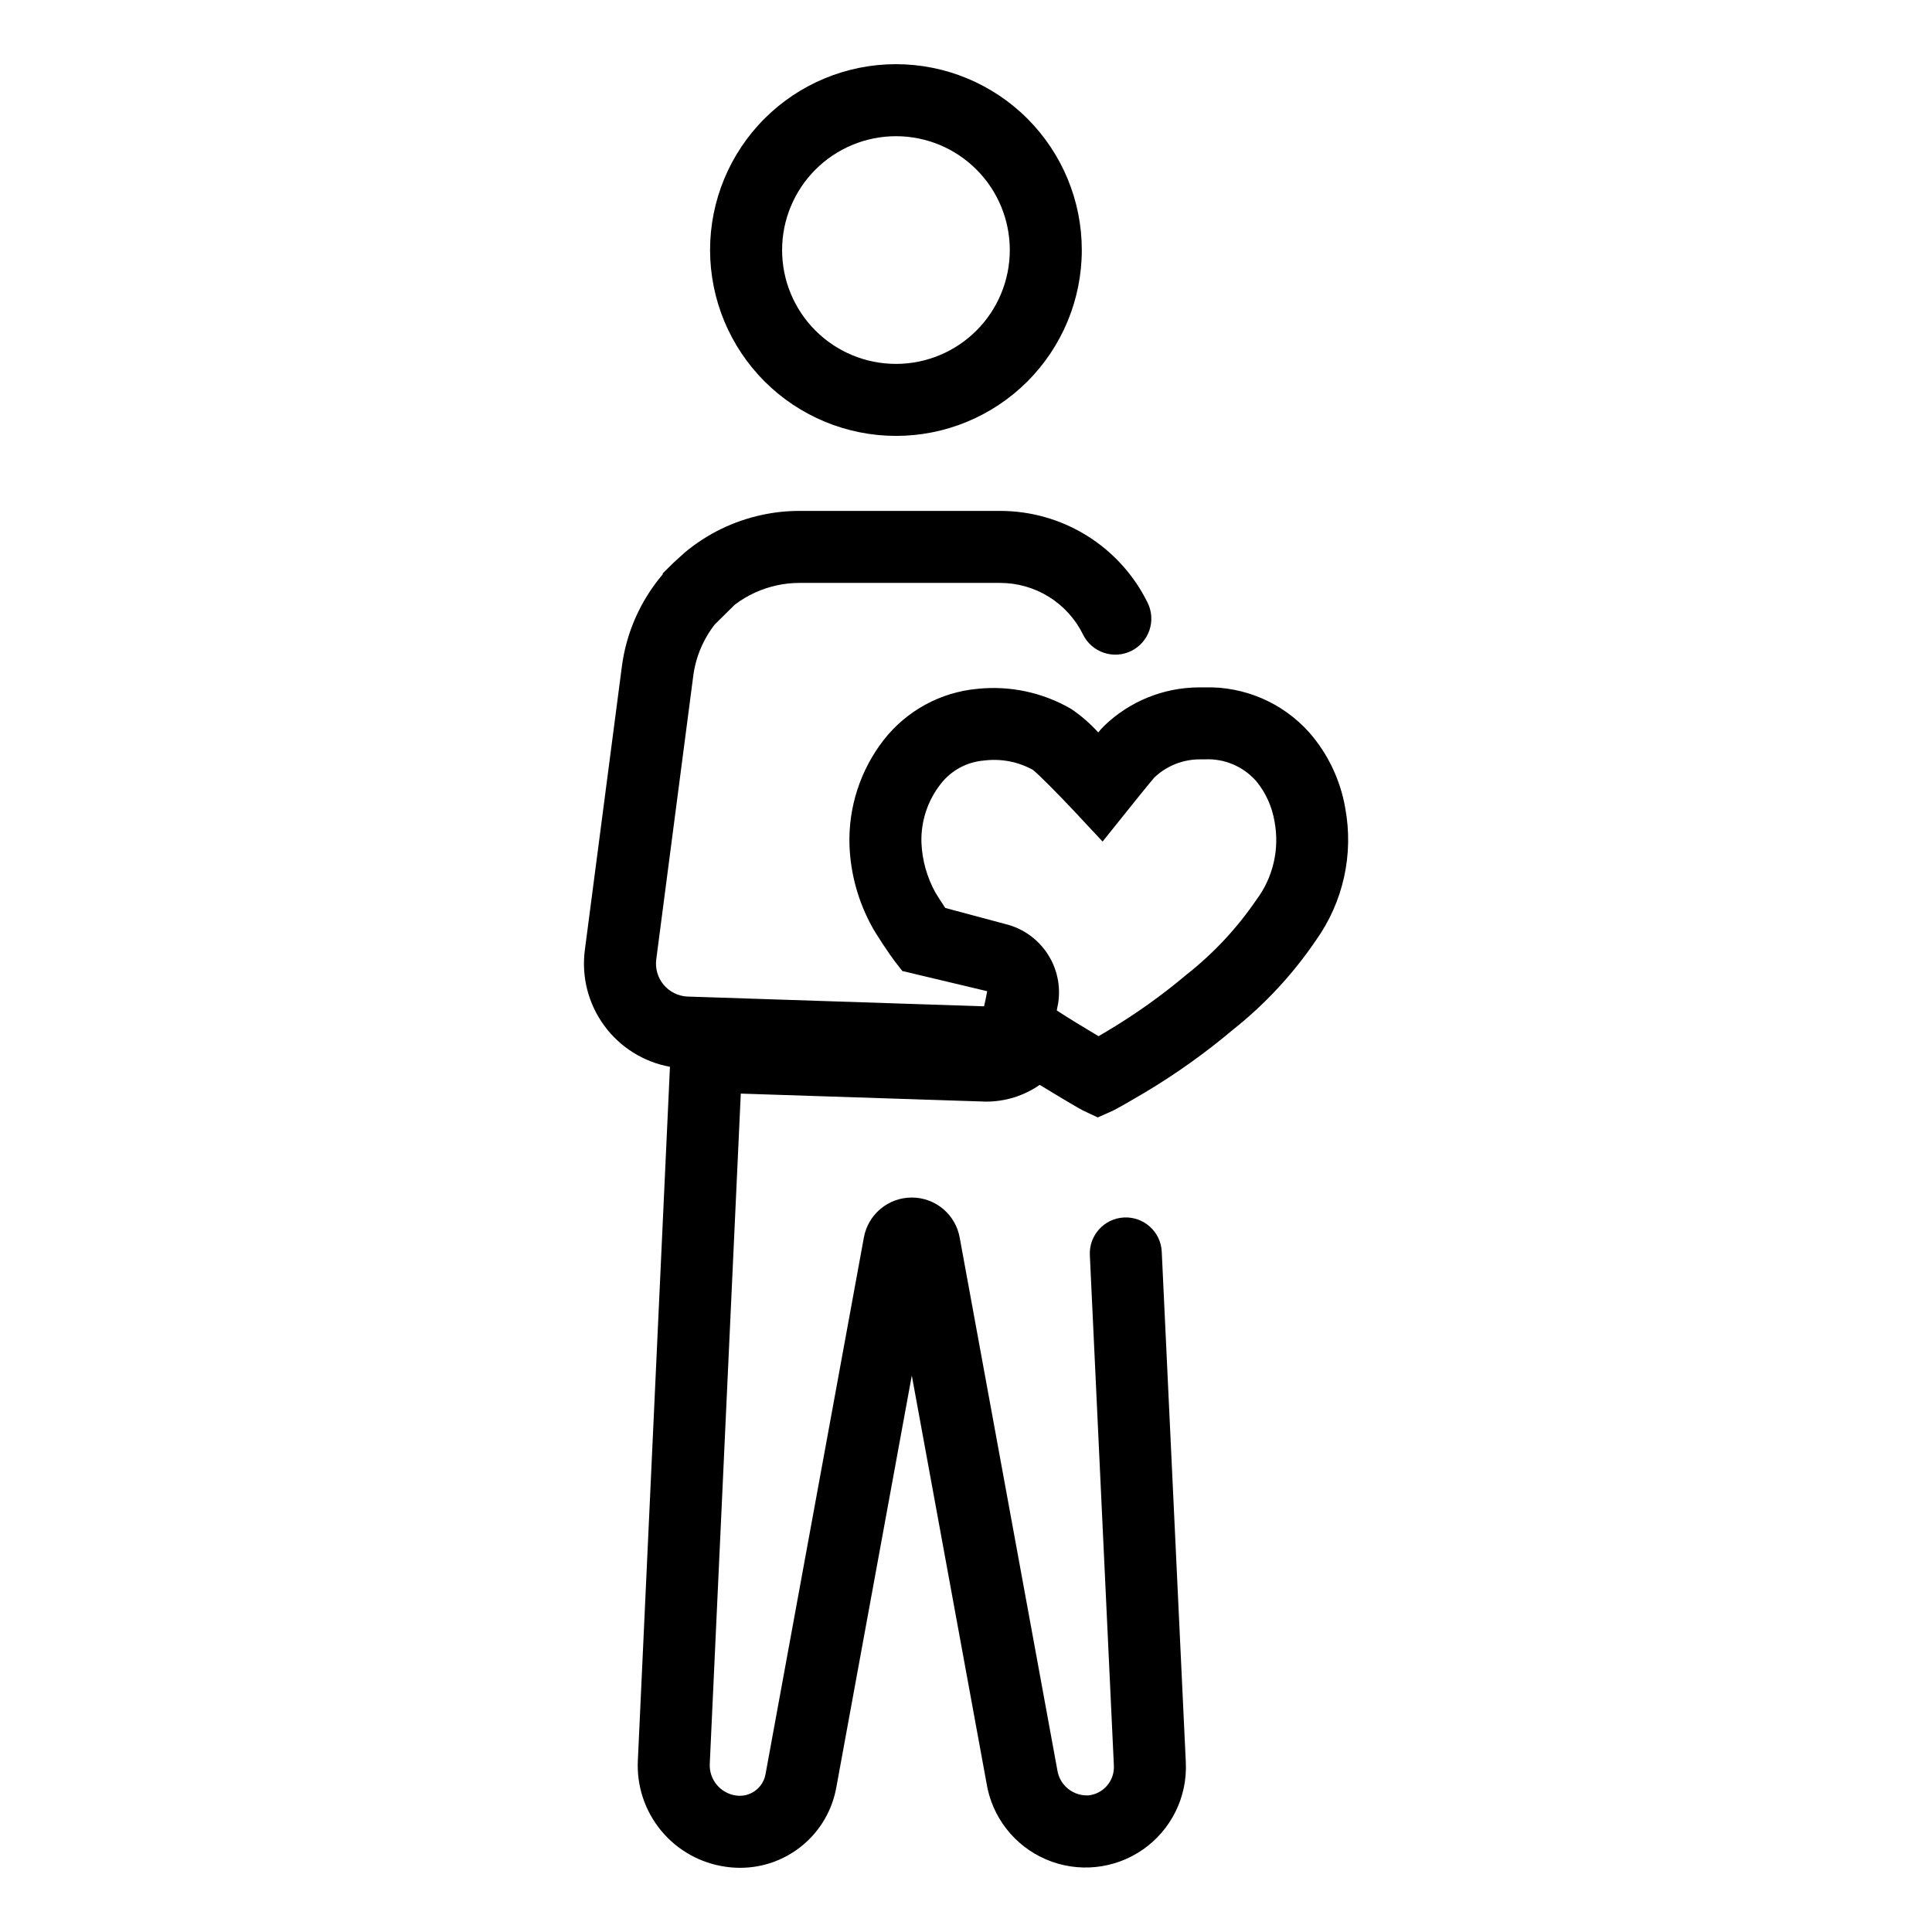
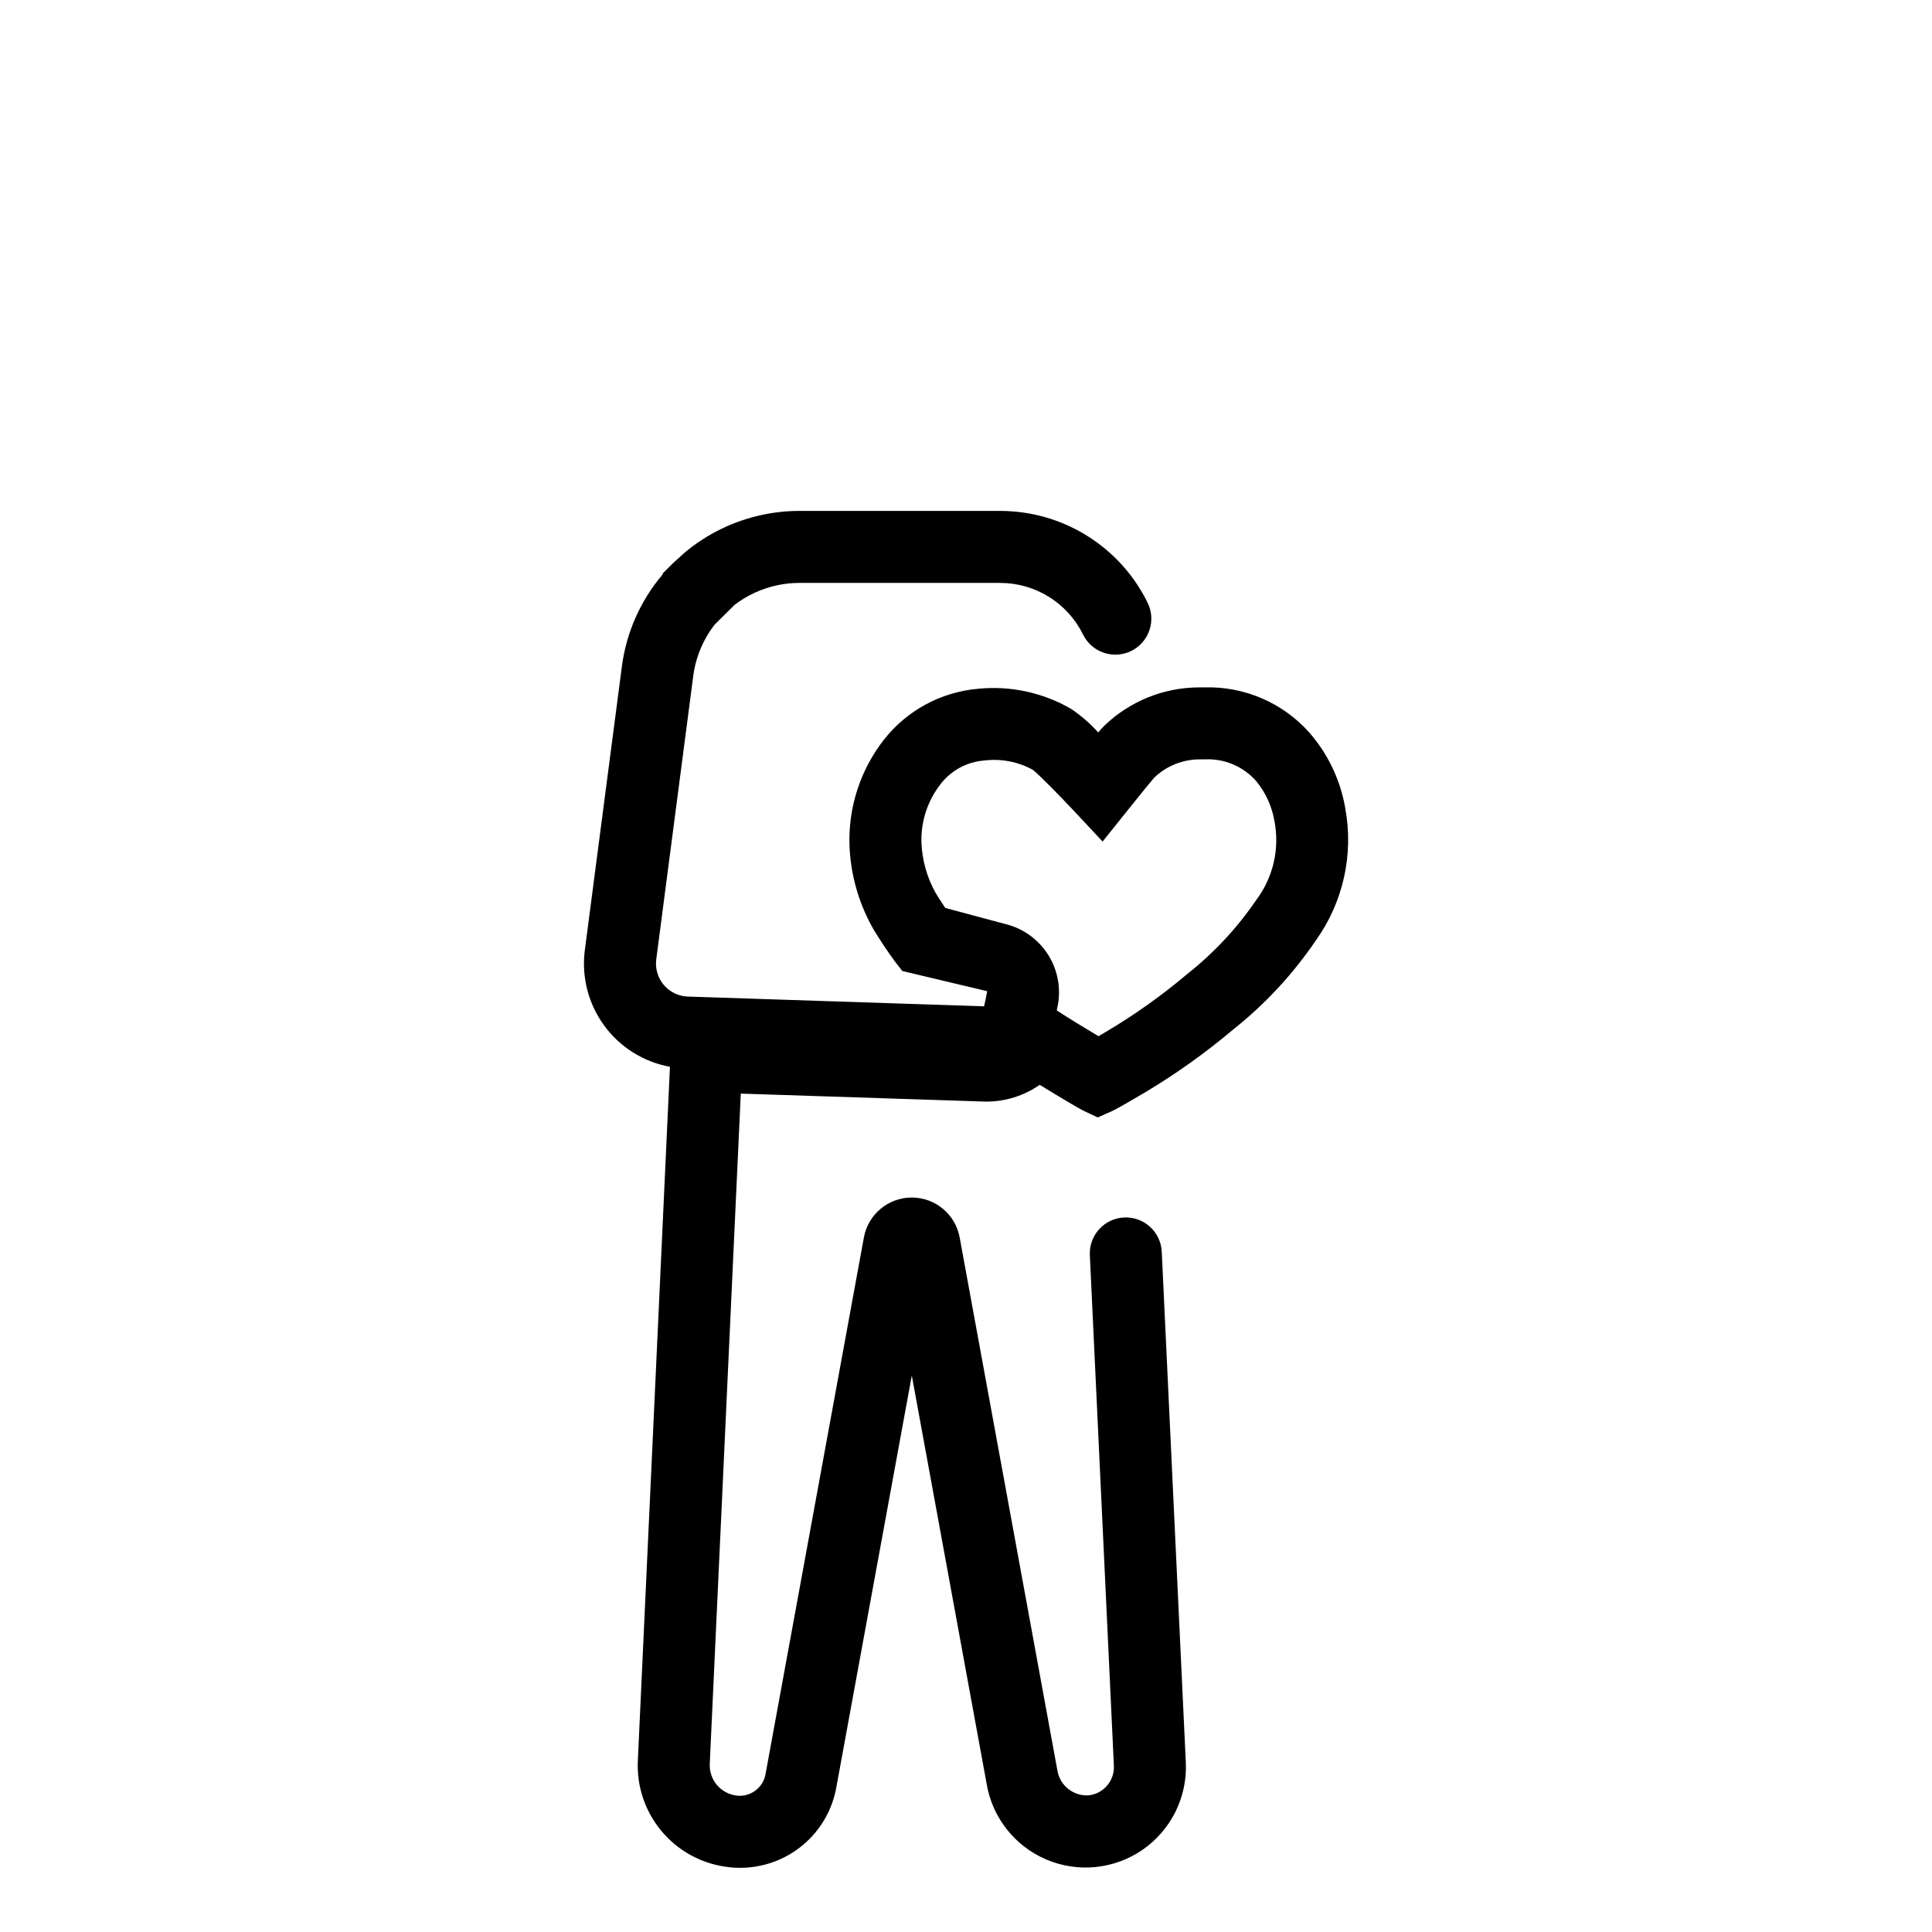
<svg xmlns="http://www.w3.org/2000/svg" fill="#000000" width="800px" height="800px" version="1.1" viewBox="144 144 512 512">
  <g>
-     <path d="m381.43 259.52c13.062 0.004 25.594-5.188 34.832-14.422 9.238-9.238 14.426-21.766 14.426-34.832 0.004-13.062-5.188-25.59-14.422-34.828-9.238-9.238-21.766-14.43-34.832-14.43-13.062 0-25.59 5.191-34.828 14.426-9.238 9.238-14.43 21.766-14.43 34.832 0.016 13.059 5.211 25.578 14.441 34.812 9.234 9.234 21.754 14.426 34.812 14.441zm0-79.43v0.004c8.004-0.004 15.676 3.176 21.336 8.832 5.66 5.66 8.84 13.336 8.84 21.336 0 8.004-3.176 15.68-8.836 21.336-5.656 5.66-13.332 8.84-21.336 8.84-8 0-15.676-3.18-21.336-8.836-5.656-5.66-8.836-13.336-8.836-21.336 0.008-8 3.188-15.668 8.844-21.324s13.324-8.84 21.324-8.848z" />
    <path d="m500.5 358.12c-1.289-7.445-4.606-14.391-9.59-20.07-7.035-7.836-17.16-12.184-27.688-11.891l-1.539 0.008c-9.348 0.043-18.32 3.688-25.051 10.18-0.562 0.555-1.09 1.145-1.586 1.758-2.129-2.356-4.535-4.449-7.168-6.227-7.492-4.356-16.172-6.223-24.789-5.336-9.793 0.879-18.785 5.766-24.855 13.5-6.211 7.965-9.438 17.855-9.113 27.953 0.273 7.594 2.336 15.016 6.016 21.664 0.945 1.793 4.703 7.445 6.019 9.137l1.969 2.531 22.488 5.352s-0.402 2.242-0.824 4.008l-78.695-2.594c-2.426-0.133-4.684-1.273-6.238-3.141-1.551-1.871-2.254-4.301-1.941-6.711l9.789-74.992h-0.004c0.641-5.023 2.621-9.781 5.734-13.773l5.289-5.223c3.324-2.519 7.16-4.277 11.238-5.148 1.934-0.418 3.91-0.629 5.887-0.625h53.199c4.57 0 9.055 1.277 12.938 3.695 3.883 2.414 7.008 5.871 9.027 9.977 1.113 2.273 3.09 4.012 5.488 4.828 2.398 0.816 5.023 0.648 7.293-0.473 2.273-1.121 4.008-3.098 4.82-5.5 0.812-2.398 0.637-5.023-0.488-7.293-3.59-7.301-9.156-13.449-16.062-17.746-6.906-4.301-14.883-6.574-23.016-6.57h-53.199c-3.332-0.004-6.656 0.352-9.918 1.055-7.516 1.609-14.527 5.019-20.434 9.945l-3.019 2.734-0.008 0.008-2.832 2.805v0.254-0.004c-5.93 6.969-9.703 15.512-10.855 24.586l-9.793 74.996c-0.922 7.066 0.902 14.215 5.102 19.973 4.195 5.758 10.445 9.68 17.453 10.961l-8.504 183.8c-0.348 6.766 1.855 13.418 6.176 18.637 4.316 5.223 10.434 8.637 17.145 9.566 1.25 0.184 2.508 0.273 3.773 0.273 6.106 0.008 12.02-2.144 16.691-6.078 4.676-3.93 7.805-9.391 8.84-15.41l19.973-108.97 19.785 107.93c1.426 9.043 7.402 16.719 15.82 20.316 8.418 3.594 18.098 2.609 25.617-2.613 7.519-5.223 11.824-13.945 11.395-23.09l-6.379-135.35c-0.246-5.262-4.715-9.328-9.977-9.078-5.262 0.246-9.324 4.715-9.078 9.977l6.371 135.35c0.172 3.941-2.723 7.348-6.637 7.812-4.098 0.281-7.723-2.621-8.348-6.68l-25.863-141.05c-1.07-6.168-6.41-10.676-12.668-10.695-6.258-0.023-11.629 4.449-12.742 10.609l-26.055 142.18c-0.641 3.699-4.106 6.215-7.82 5.684-4.152-0.578-7.176-4.238-6.961-8.426l8.219-177.59c64.582 2.125 64.785 2.125 64.98 2.125h0.004c5.09 0.012 10.062-1.539 14.242-4.445 5.004 3.078 10.609 6.391 11.426 6.777l3.949 1.859 3.988-1.773c1.039-0.461 7.519-4.242 8.355-4.75h0.004c8.301-4.949 16.188-10.57 23.574-16.801 8.457-6.719 15.84-14.688 21.906-23.625 7.238-10.145 10.039-22.801 7.754-35.055zm-23.594 24.41c-5.098 7.461-11.301 14.105-18.395 19.699-6.625 5.586-13.695 10.617-21.141 15.047-0.598 0.363-1.41 0.84-2.246 1.328-3.574-2.133-8.32-5.004-11.07-6.828 0.121-0.598 0.246-1.242 0.371-1.926h0.004c0.715-4.602-0.316-9.305-2.894-13.184s-6.516-6.652-11.035-7.769l-15.984-4.277c-1.039-1.551-2.195-3.336-2.559-3.969v-0.004c-2.293-4.098-3.582-8.68-3.766-13.371-0.168-5.606 1.637-11.094 5.094-15.508 2.793-3.609 6.981-5.871 11.527-6.223 4.449-0.555 8.961 0.305 12.891 2.461 1.426 1.078 6.832 6.543 10.98 10.969l7.519 8.047 6.883-8.594s5.762-7.195 6.848-8.395c3.258-3.094 7.586-4.809 12.078-4.793h1.211c5.231-0.273 10.293 1.871 13.73 5.816 2.516 3.082 4.176 6.769 4.82 10.699 1.367 7.301-0.398 14.84-4.867 20.773z" />
  </g>
</svg>